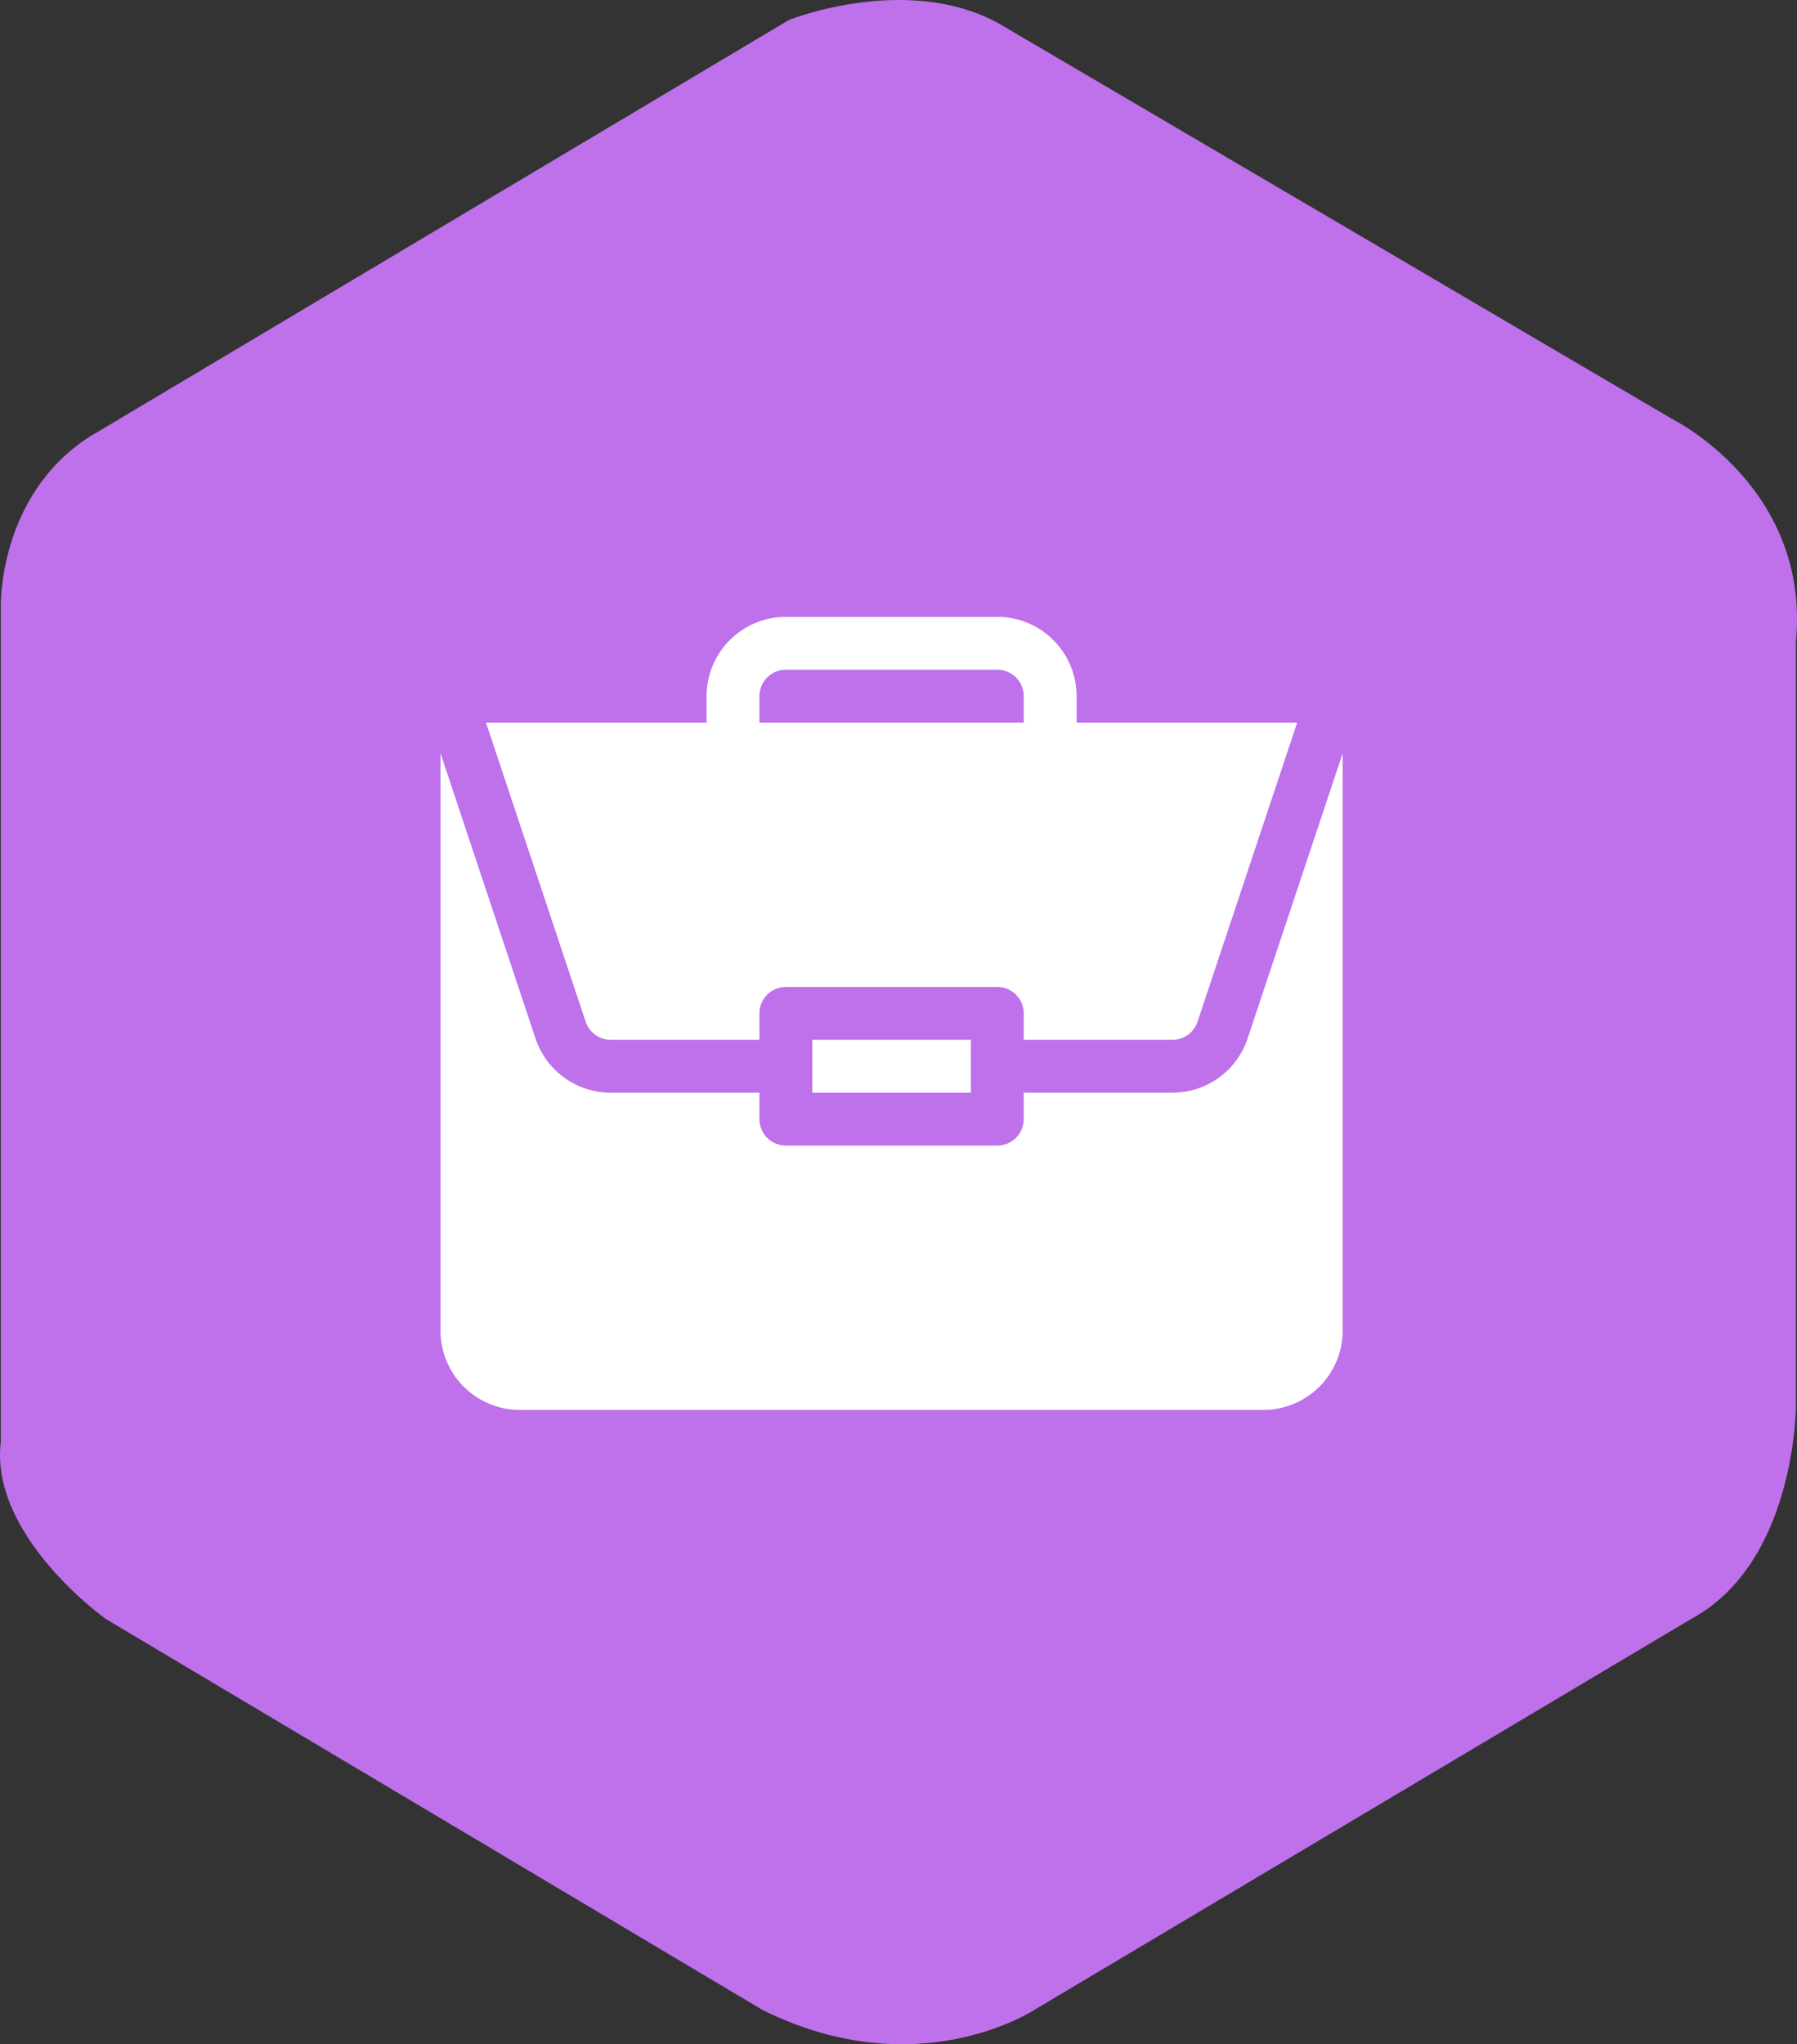
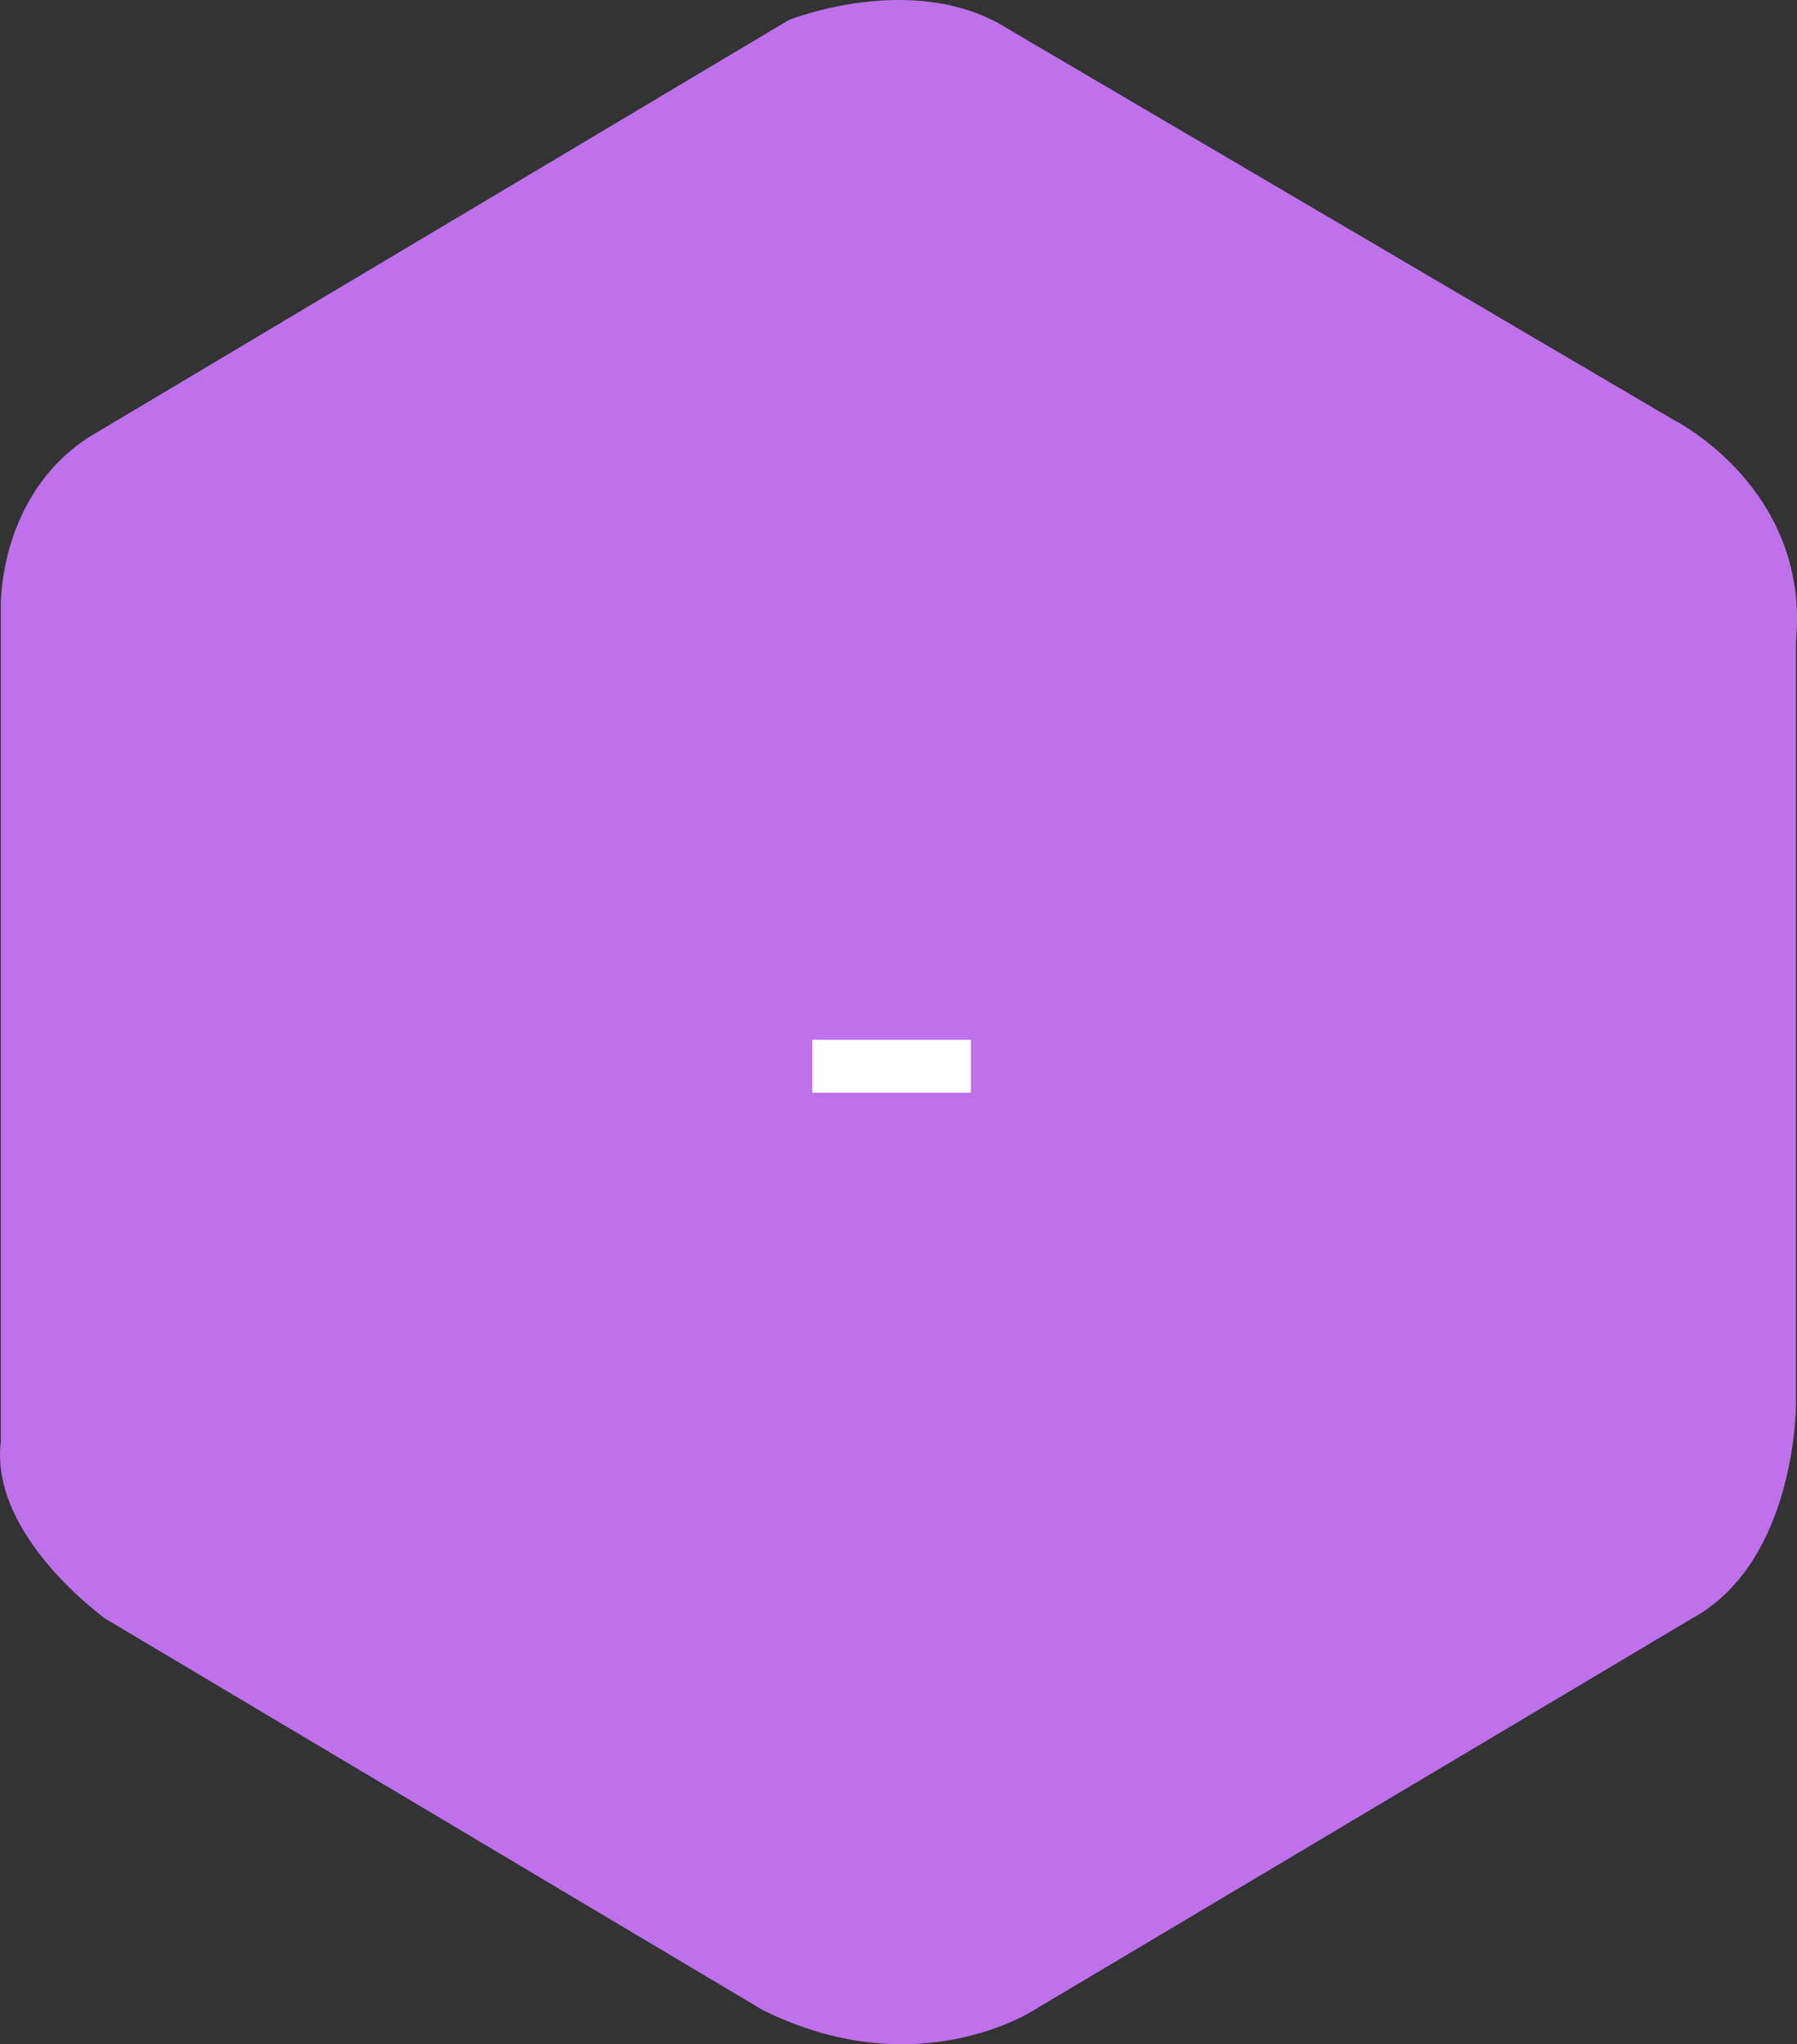
<svg xmlns="http://www.w3.org/2000/svg" width="101.985" height="115.987" viewBox="0 0 101.985 115.987">
  <rect x="0" y="0" width="101.985" height="115.987" fill="#333333" stroke="none" />
  <g id="Group_1" data-name="Group 1" transform="translate(-0.004 -0.002)">
    <path id="Path_1" data-name="Path 1" d="M44.778,1.135s7.123-2.857,12.424.5l37.769,22.18s7.785,3.863,6.957,12.6V79.771s0,8.9-5.963,12.1l-37.272,22.18s-6.627,4.368-15.406,0L6.015,91.868S-.611,87.164.051,81.787V34.4s-.165-6.217,4.97-9.577Z" fill="#be71eb" fill-rule="evenodd" />
    <g id="work" transform="translate(25.004 35.002)">
      <path id="Path_2" data-name="Path 2" d="M211,240h9v3h-9Zm0,0" transform="translate(-189.9 -216)" fill="#fff" />
-       <path id="Path_3" data-name="Path 3" d="M41.538,96.669H33.1v1.5a1.5,1.5,0,0,1-1.5,1.5h-12a1.5,1.5,0,0,1-1.5-1.5v-1.5H9.662a4.5,4.5,0,0,1-4.269-3.076L0,77.41v32.759a4.505,4.505,0,0,0,4.5,4.5H46.7a4.505,4.505,0,0,0,4.5-4.5V77.411L45.806,93.593a4.494,4.494,0,0,1-4.268,3.076Zm0,0" transform="translate(0 -69.669)" fill="#fff" />
-       <path id="Path_4" data-name="Path 4" d="M54.828,0h-12a4.505,4.505,0,0,0-4.5,4.5V6H25.809l5.657,16.974A1.5,1.5,0,0,0,32.89,24h8.438V22.5a1.5,1.5,0,0,1,1.5-1.5h12a1.5,1.5,0,0,1,1.5,1.5V24h8.438a1.5,1.5,0,0,0,1.424-1.025L71.847,6H59.328V4.5a4.505,4.505,0,0,0-4.5-4.5Zm-13.5,6V4.5a1.5,1.5,0,0,1,1.5-1.5h12a1.5,1.5,0,0,1,1.5,1.5V6Zm0,0" transform="translate(-23.228)" fill="#fff" />
    </g>
  </g>
</svg>